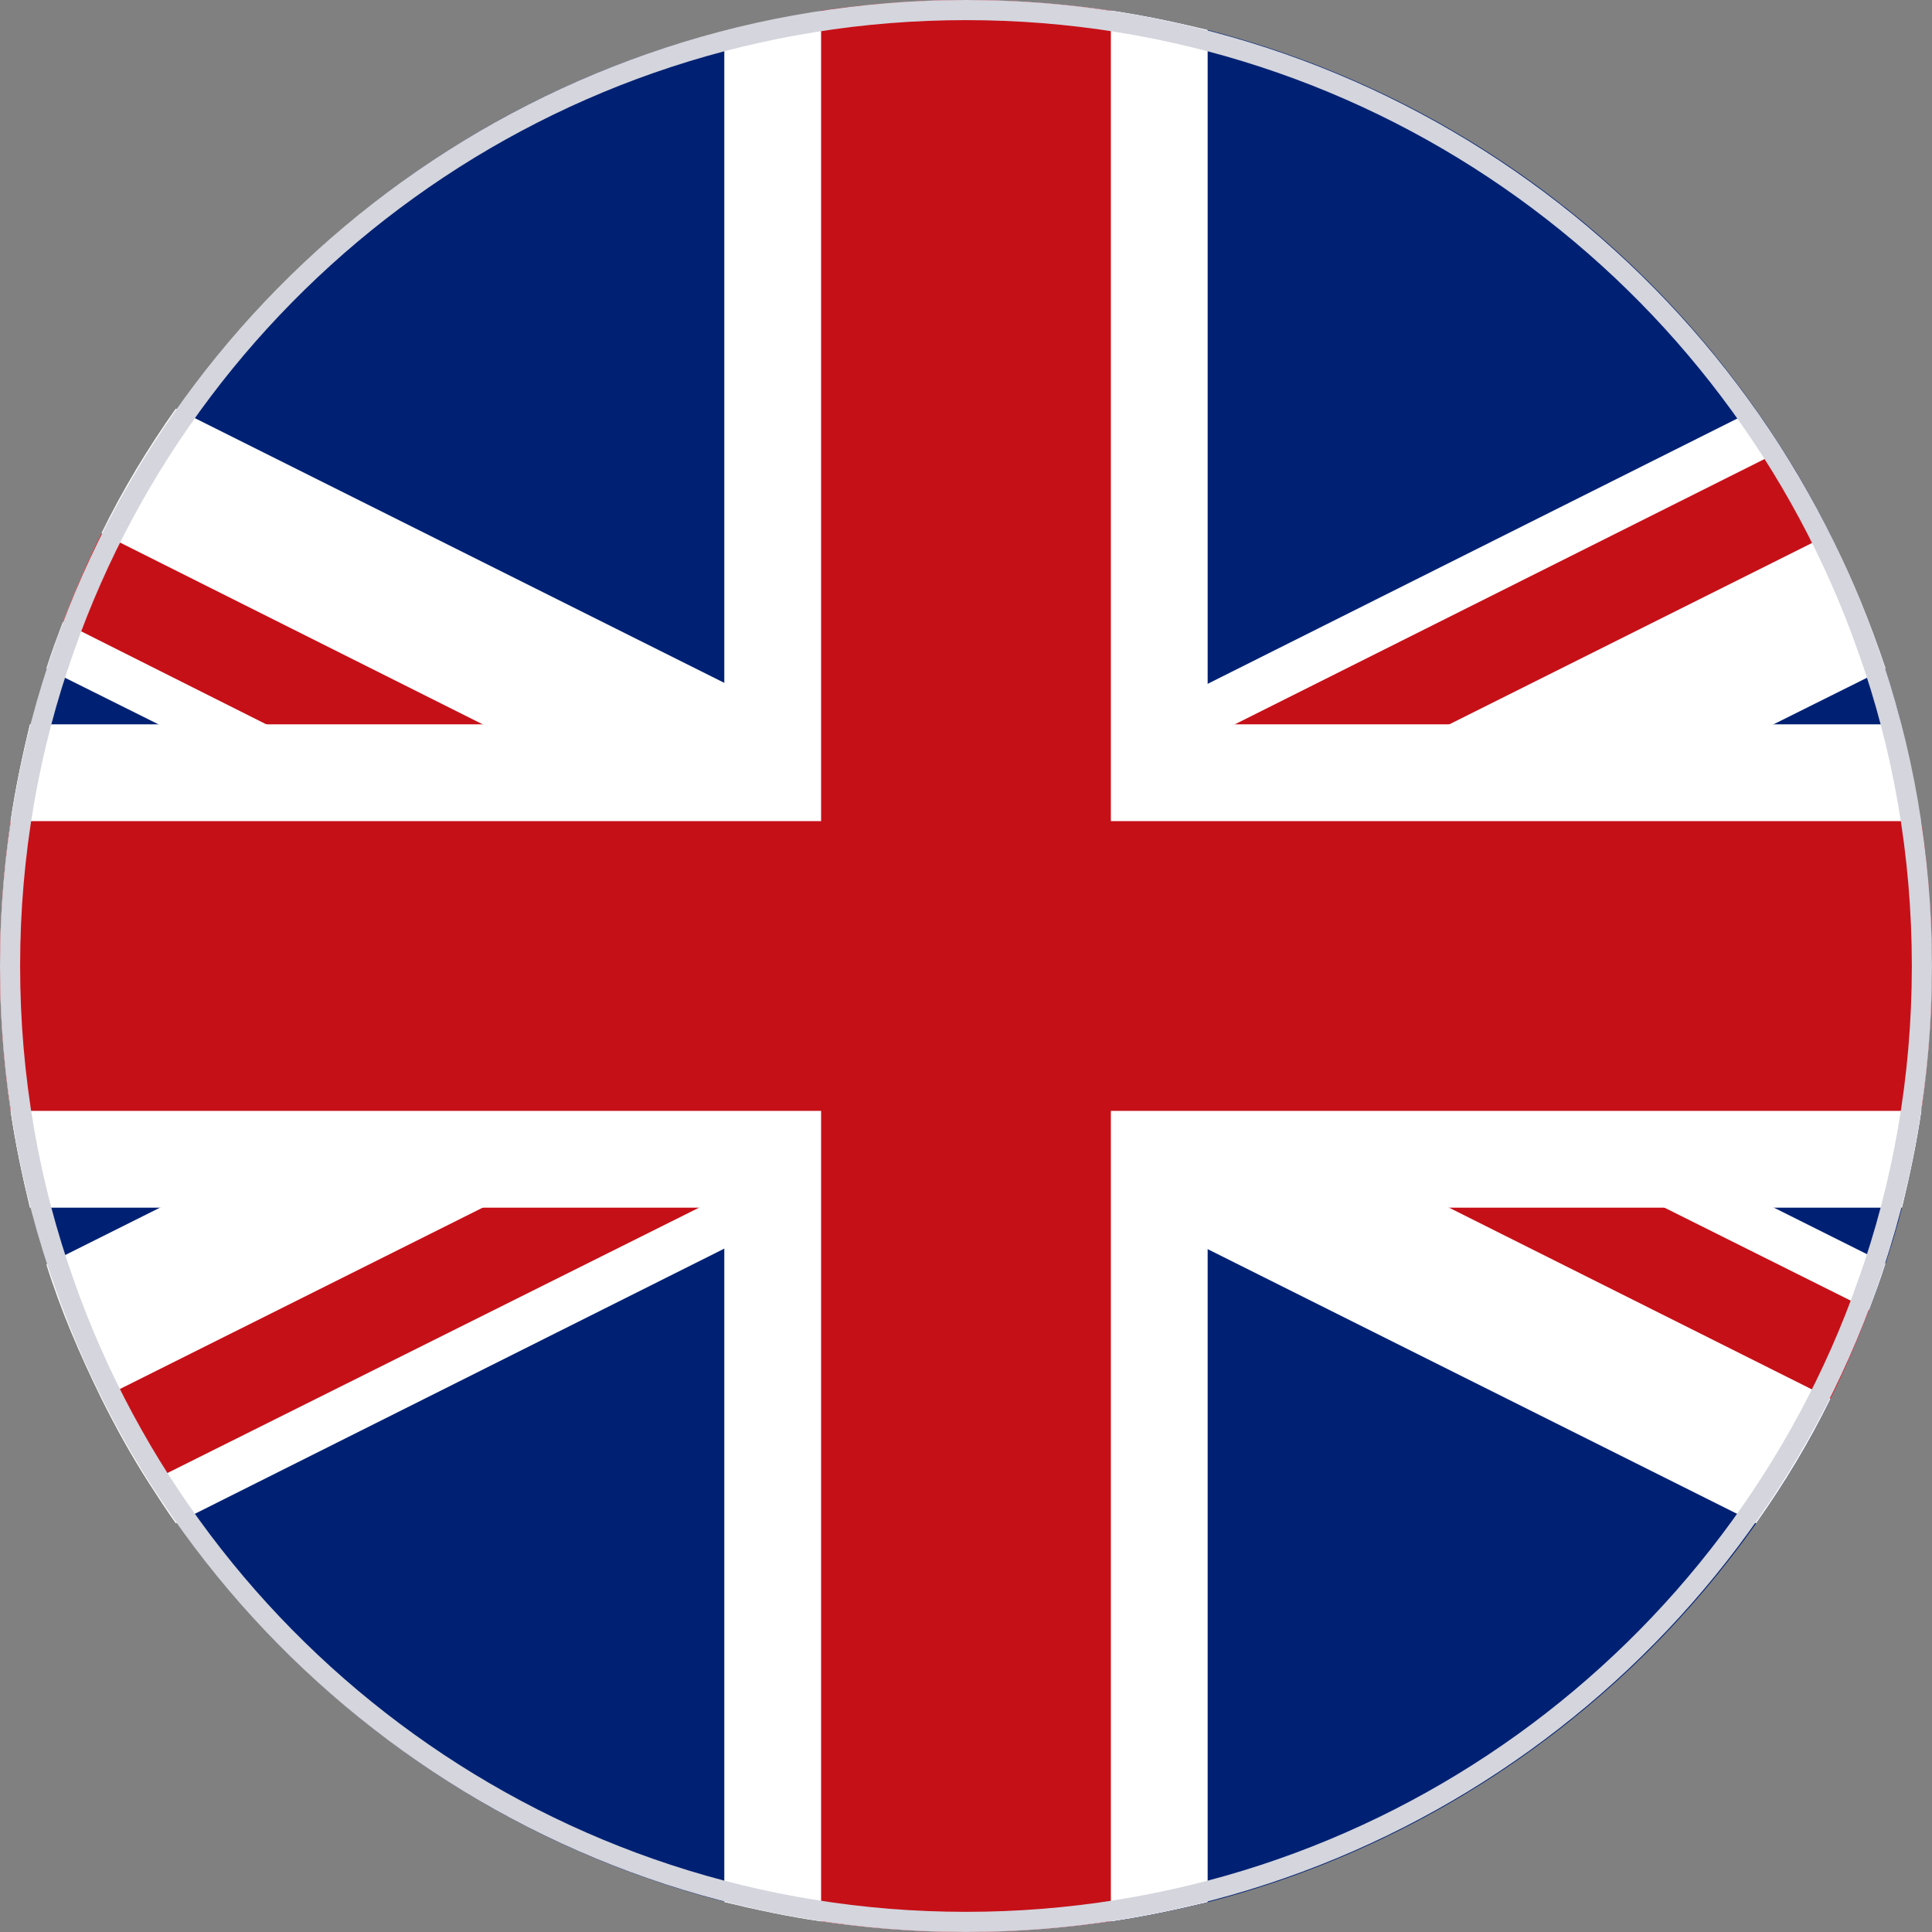
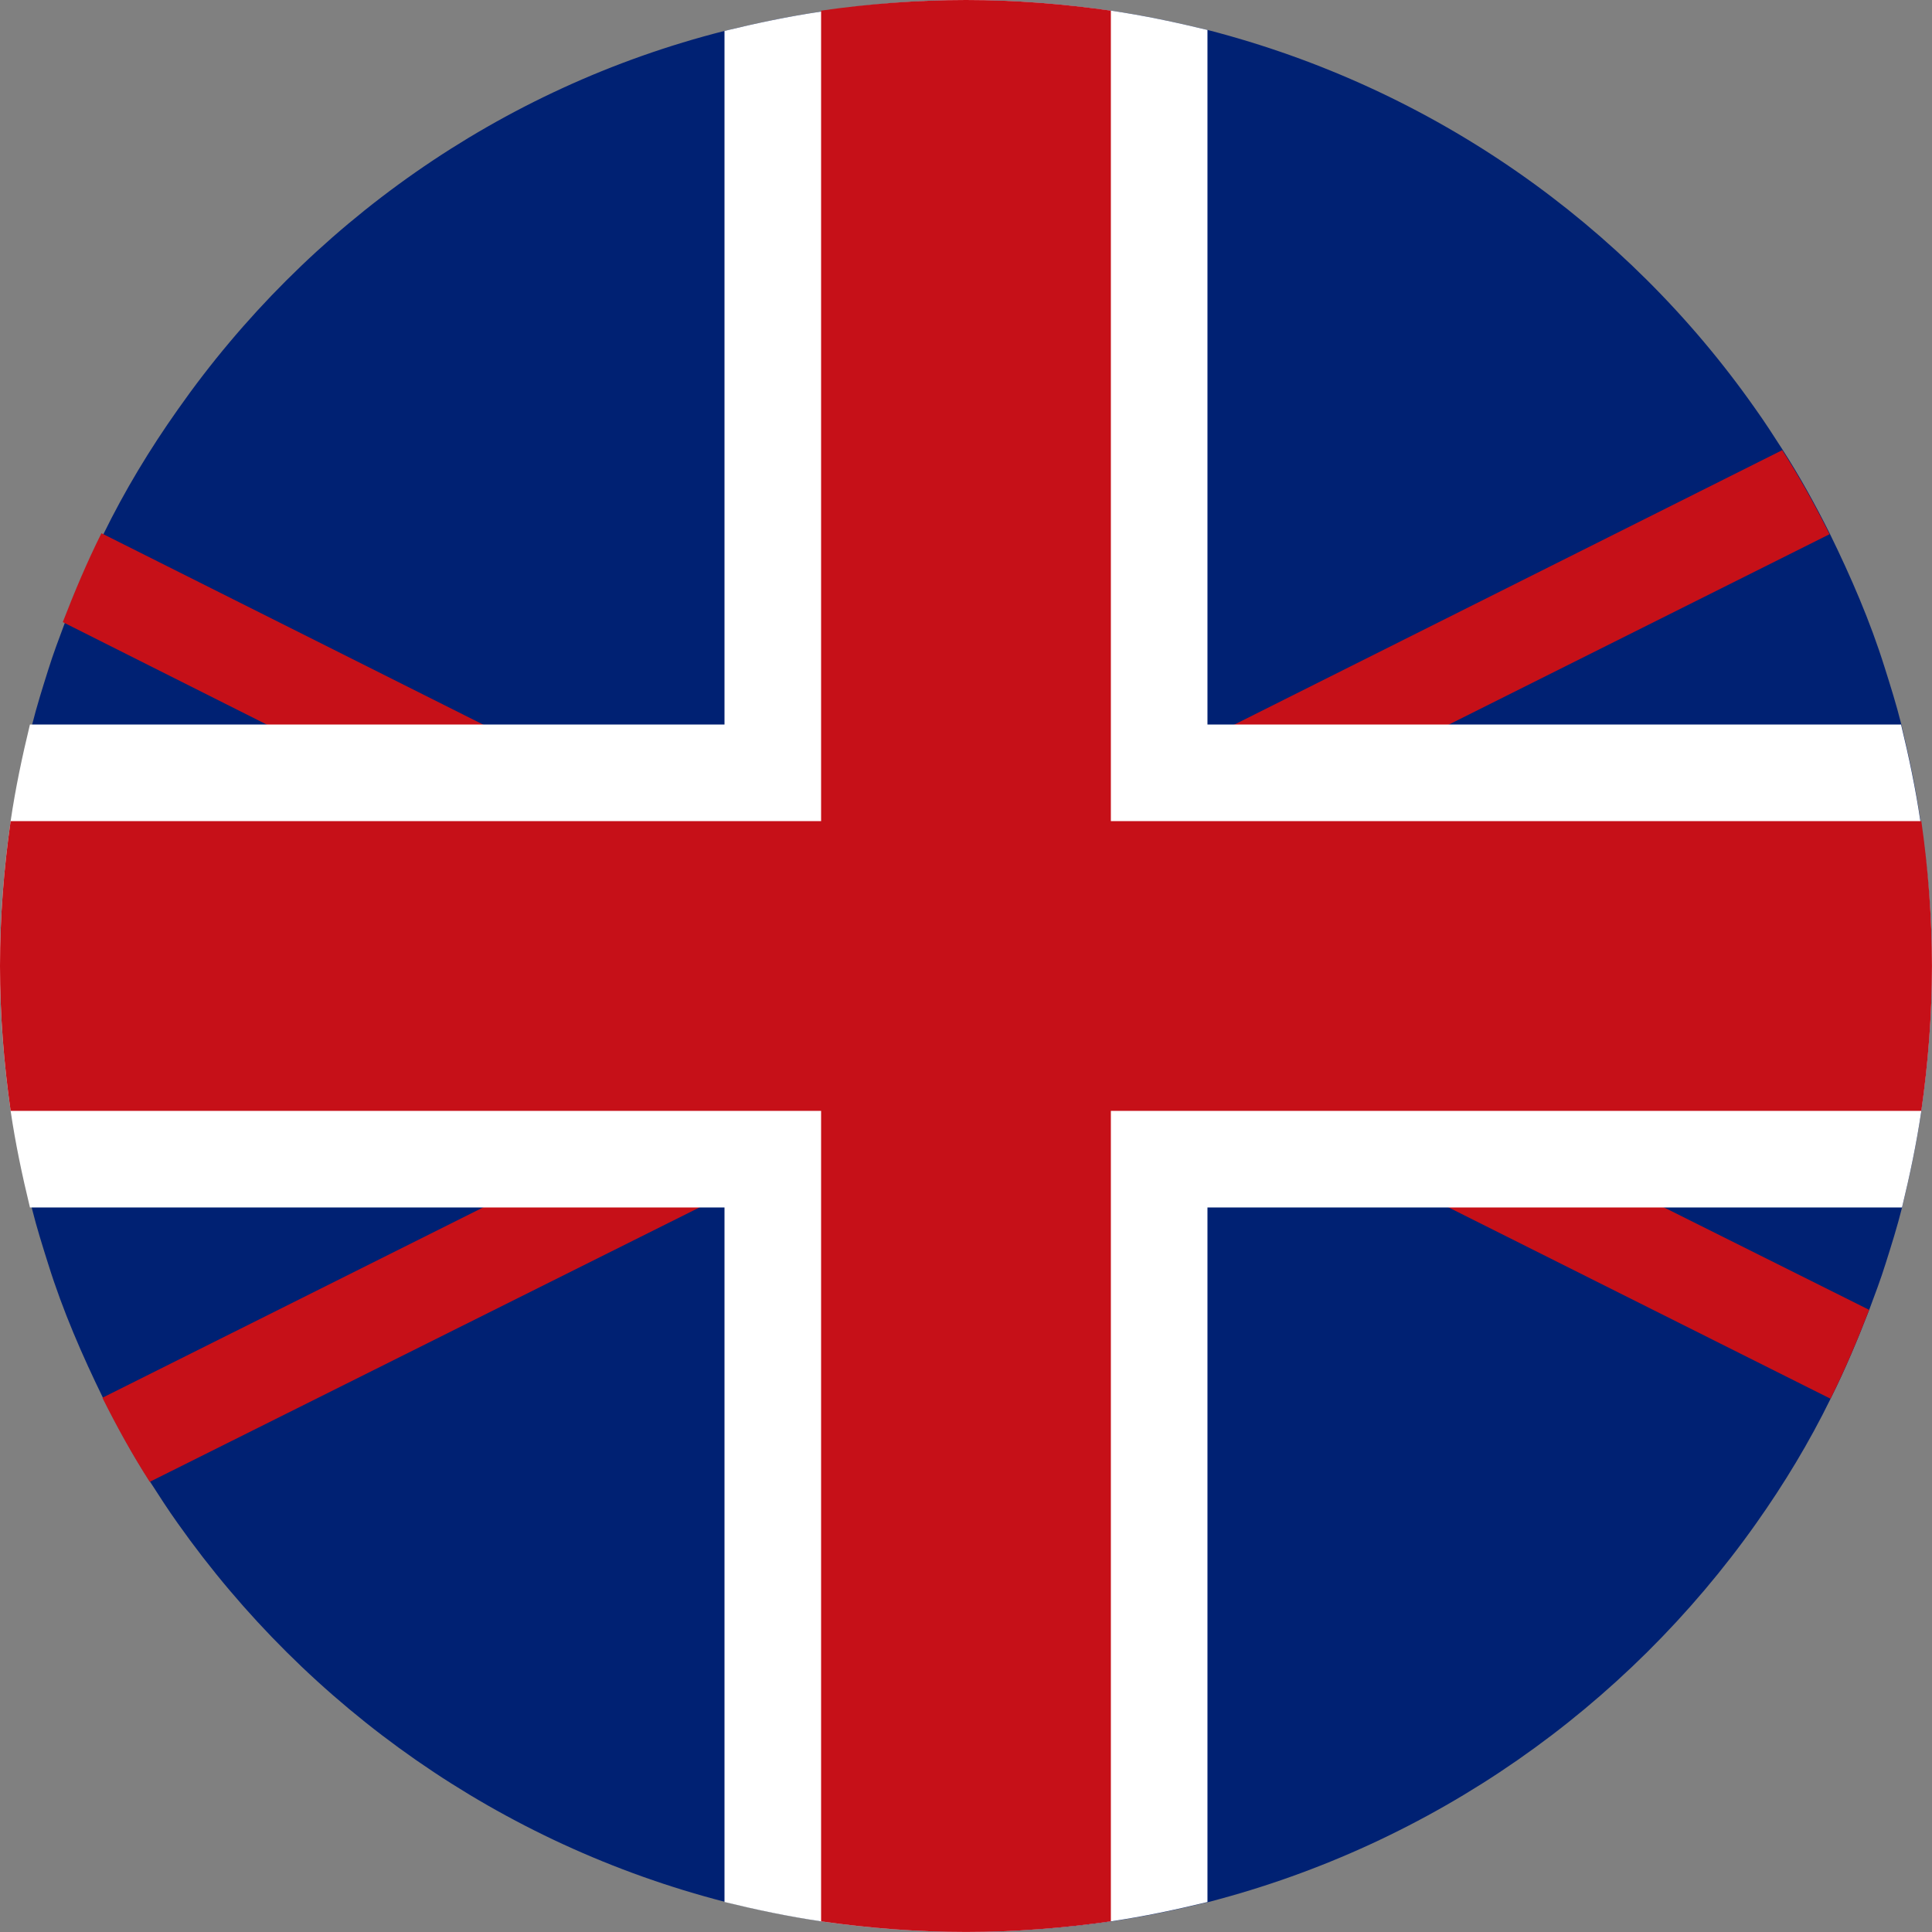
<svg xmlns="http://www.w3.org/2000/svg" width="48" height="48" viewBox="0 0 48 48" fill="none">
  <rect x="0" y="0" width="48" height="48" fill="#808080" stroke="none" />
  <g clip-path="url(#clip0)">
    <path d="M48 24C48 25.224 47.904 26.424 47.736 27.599C47.616 28.416 47.448 29.207 47.256 29.999C47.136 30.479 46.992 30.935 46.848 31.391C46.728 31.775 46.584 32.159 46.44 32.543C46.152 33.287 45.84 34.031 45.48 34.751C44.952 35.831 44.328 36.863 43.632 37.847C40.392 42.431 35.592 45.815 30.024 47.255C29.232 47.447 28.44 47.615 27.624 47.735C26.448 47.903 25.248 47.999 24.024 47.999C22.8 47.999 21.601 47.903 20.425 47.735C19.609 47.615 18.817 47.447 18.025 47.255C12.433 45.815 7.657 42.431 4.417 37.847C4.177 37.511 3.961 37.175 3.745 36.839C3.313 36.167 2.929 35.471 2.569 34.751C2.041 33.671 1.561 32.567 1.201 31.415C1.057 30.959 0.913 30.503 0.793 30.023C0.601 29.231 0.433 28.439 0.313 27.623C0.145 26.448 0.049 25.247 0.049 24.023C0.049 22.8 0.145 21.6 0.313 20.424C0.433 19.608 0.601 18.816 0.793 18.024C0.913 17.544 1.057 17.088 1.201 16.632C1.321 16.248 1.465 15.864 1.609 15.48C1.897 14.736 2.209 13.992 2.569 13.272C3.097 12.192 3.721 11.16 4.417 10.176C7.633 5.592 12.409 2.184 18.001 0.768C18.793 0.576 19.585 0.408 20.401 0.288C21.576 0.096 22.776 0 24 0C25.224 0 26.424 0.096 27.6 0.264C28.416 0.384 29.208 0.552 30 0.744C35.592 2.184 40.392 5.568 43.608 10.152C43.848 10.488 44.064 10.824 44.28 11.16C44.712 11.832 45.096 12.528 45.456 13.248C45.984 14.328 46.464 15.432 46.824 16.584C46.968 17.04 47.112 17.496 47.232 17.976C47.424 18.768 47.592 19.56 47.712 20.376C47.904 21.576 48 22.776 48 24Z" fill="#002173" />
-     <path d="M46.847 31.391C46.727 31.775 46.583 32.159 46.439 32.543C46.151 33.287 45.839 34.031 45.479 34.751C44.951 35.831 44.327 36.863 43.631 37.847L29.999 31.032L27.599 29.831L24 28.032L22.656 27.36L19.968 26.016L15.96 24L8.76 20.4L1.152 16.608C1.272 16.224 1.416 15.84 1.56 15.456C1.848 14.712 2.16 13.968 2.52 13.248C3.048 12.168 3.672 11.136 4.368 10.152L18 16.968L20.4 18.168L24 19.968L25.343 20.64L28.032 21.984L32.063 24L39.263 27.599L46.847 31.391Z" fill="white" />
    <path d="M24 24L22.919 26.136L21.312 25.32L17.28 23.304L11.424 20.4L6.624 18L1.56 15.456C1.848 14.712 2.16 13.968 2.52 13.248L12 18L16.8 20.4L19.968 21.984L24 24Z" fill="#C61018" />
    <path d="M46.439 32.543C46.151 33.287 45.839 34.031 45.479 34.751L31.199 27.599L28.031 26.015L24 23.999L25.079 21.863L26.688 22.679L30.719 24.695L46.439 32.543Z" fill="#C61018" />
-     <path d="M46.847 16.608L39.239 20.4L32.039 24L30.695 24.672L28.008 26.015L23.976 28.031L20.376 29.831L17.976 31.031L4.368 37.847C4.128 37.511 3.912 37.175 3.696 36.839C3.264 36.167 2.88 35.471 2.52 34.751C1.992 33.671 1.512 32.567 1.152 31.415L3.936 30.023L8.736 27.623L15.936 24.023L17.28 23.352L19.968 22.008L24 19.992L27.599 18.192L29.999 16.992L43.607 10.176C43.847 10.512 44.063 10.848 44.279 11.184C44.711 11.856 45.095 12.552 45.455 13.272C46.007 14.328 46.463 15.456 46.847 16.608Z" fill="white" />
    <path d="M25.079 26.136L22.656 27.336L20.4 28.464L17.376 30L3.72 36.816C3.288 36.144 2.904 35.447 2.544 34.727L12 30L16.8 27.6L19.968 26.016L21.312 25.344L24 24L25.079 26.136Z" fill="#C61018" />
    <path d="M44.279 11.184C44.711 11.856 45.095 12.552 45.455 13.272L35.999 18L31.199 20.4L28.032 21.984L26.688 22.656L24 24L22.92 21.864L25.343 20.664L27.599 19.536L30.623 18.024L44.279 11.184Z" fill="#C61018" />
    <path d="M47.999 24C47.999 25.224 47.903 26.424 47.735 27.599C47.615 28.416 47.447 29.207 47.255 29.999H29.999V47.255C29.207 47.447 28.416 47.615 27.599 47.735C26.424 47.903 25.224 47.999 24 47.999C22.776 47.999 21.576 47.903 20.4 47.735C19.584 47.615 18.792 47.447 18 47.255V29.999H0.744C0.552 29.207 0.384 28.416 0.264 27.599C0.096 26.424 0 25.224 0 24C0 22.776 0.096 21.576 0.264 20.4C0.384 19.584 0.552 18.792 0.744 18H18V0.768C18.792 0.576 19.584 0.408 20.4 0.288C21.576 0.096 22.776 0 24 0C25.224 0 26.424 0.096 27.599 0.264C28.416 0.384 29.207 0.552 29.999 0.744V18H47.231C47.423 18.792 47.591 19.584 47.711 20.4C47.903 21.576 47.999 22.776 47.999 24Z" fill="white" />
-     <path d="M47.999 24C47.999 25.224 47.903 26.424 47.735 27.599C47.615 28.416 47.447 29.207 47.255 29.999H29.999V47.255C29.207 47.447 28.416 47.615 27.599 47.735C26.424 47.903 25.224 47.999 24 47.999C22.776 47.999 21.576 47.903 20.4 47.735C19.584 47.615 18.792 47.447 18 47.255V29.999H0.744C0.552 29.207 0.384 28.416 0.264 27.599C0.096 26.424 0 25.224 0 24C0 22.776 0.096 21.576 0.264 20.4C0.384 19.584 0.552 18.792 0.744 18H18V0.768C18.792 0.576 19.584 0.408 20.4 0.288C21.576 0.096 22.776 0 24 0C25.224 0 26.424 0.096 27.599 0.264C28.416 0.384 29.207 0.552 29.999 0.744V18H47.231C47.423 18.792 47.591 19.584 47.711 20.4C47.903 21.576 47.999 22.776 47.999 24Z" fill="white" />
    <path d="M47.999 24C47.999 25.224 47.903 26.424 47.735 27.599H27.599V47.735C26.424 47.903 25.224 47.999 24 47.999C22.776 47.999 21.576 47.903 20.4 47.735V27.599H0.264C0.096 26.424 0 25.224 0 24C0 22.776 0.096 21.576 0.264 20.4H20.4V0.264C21.576 0.096 22.776 0 24 0C25.224 0 26.424 0.096 27.599 0.264V20.4H47.735C47.903 21.576 47.999 22.776 47.999 24Z" fill="#C61018" />
-     <path d="M46.396 31.908L46.395 31.908C43.142 41.147 34.33 47.749 24 47.749C13.669 47.749 4.857 41.147 1.604 31.908L1.604 31.908C0.725 29.438 0.25 26.779 0.25 24C0.25 21.22 0.725 18.561 1.604 16.091L1.604 16.091C4.857 6.852 13.669 0.25 24 0.25C34.33 0.25 43.142 6.852 46.395 16.091L46.396 16.091C47.274 18.561 47.749 21.22 47.749 24C47.749 26.779 47.274 29.438 46.396 31.908Z" stroke="#D4D5DD" stroke-width="0.5" />
  </g>
  <defs>
    <clipPath id="clip0">
      <rect width="48" height="48" fill="white" />
    </clipPath>
  </defs>
</svg>